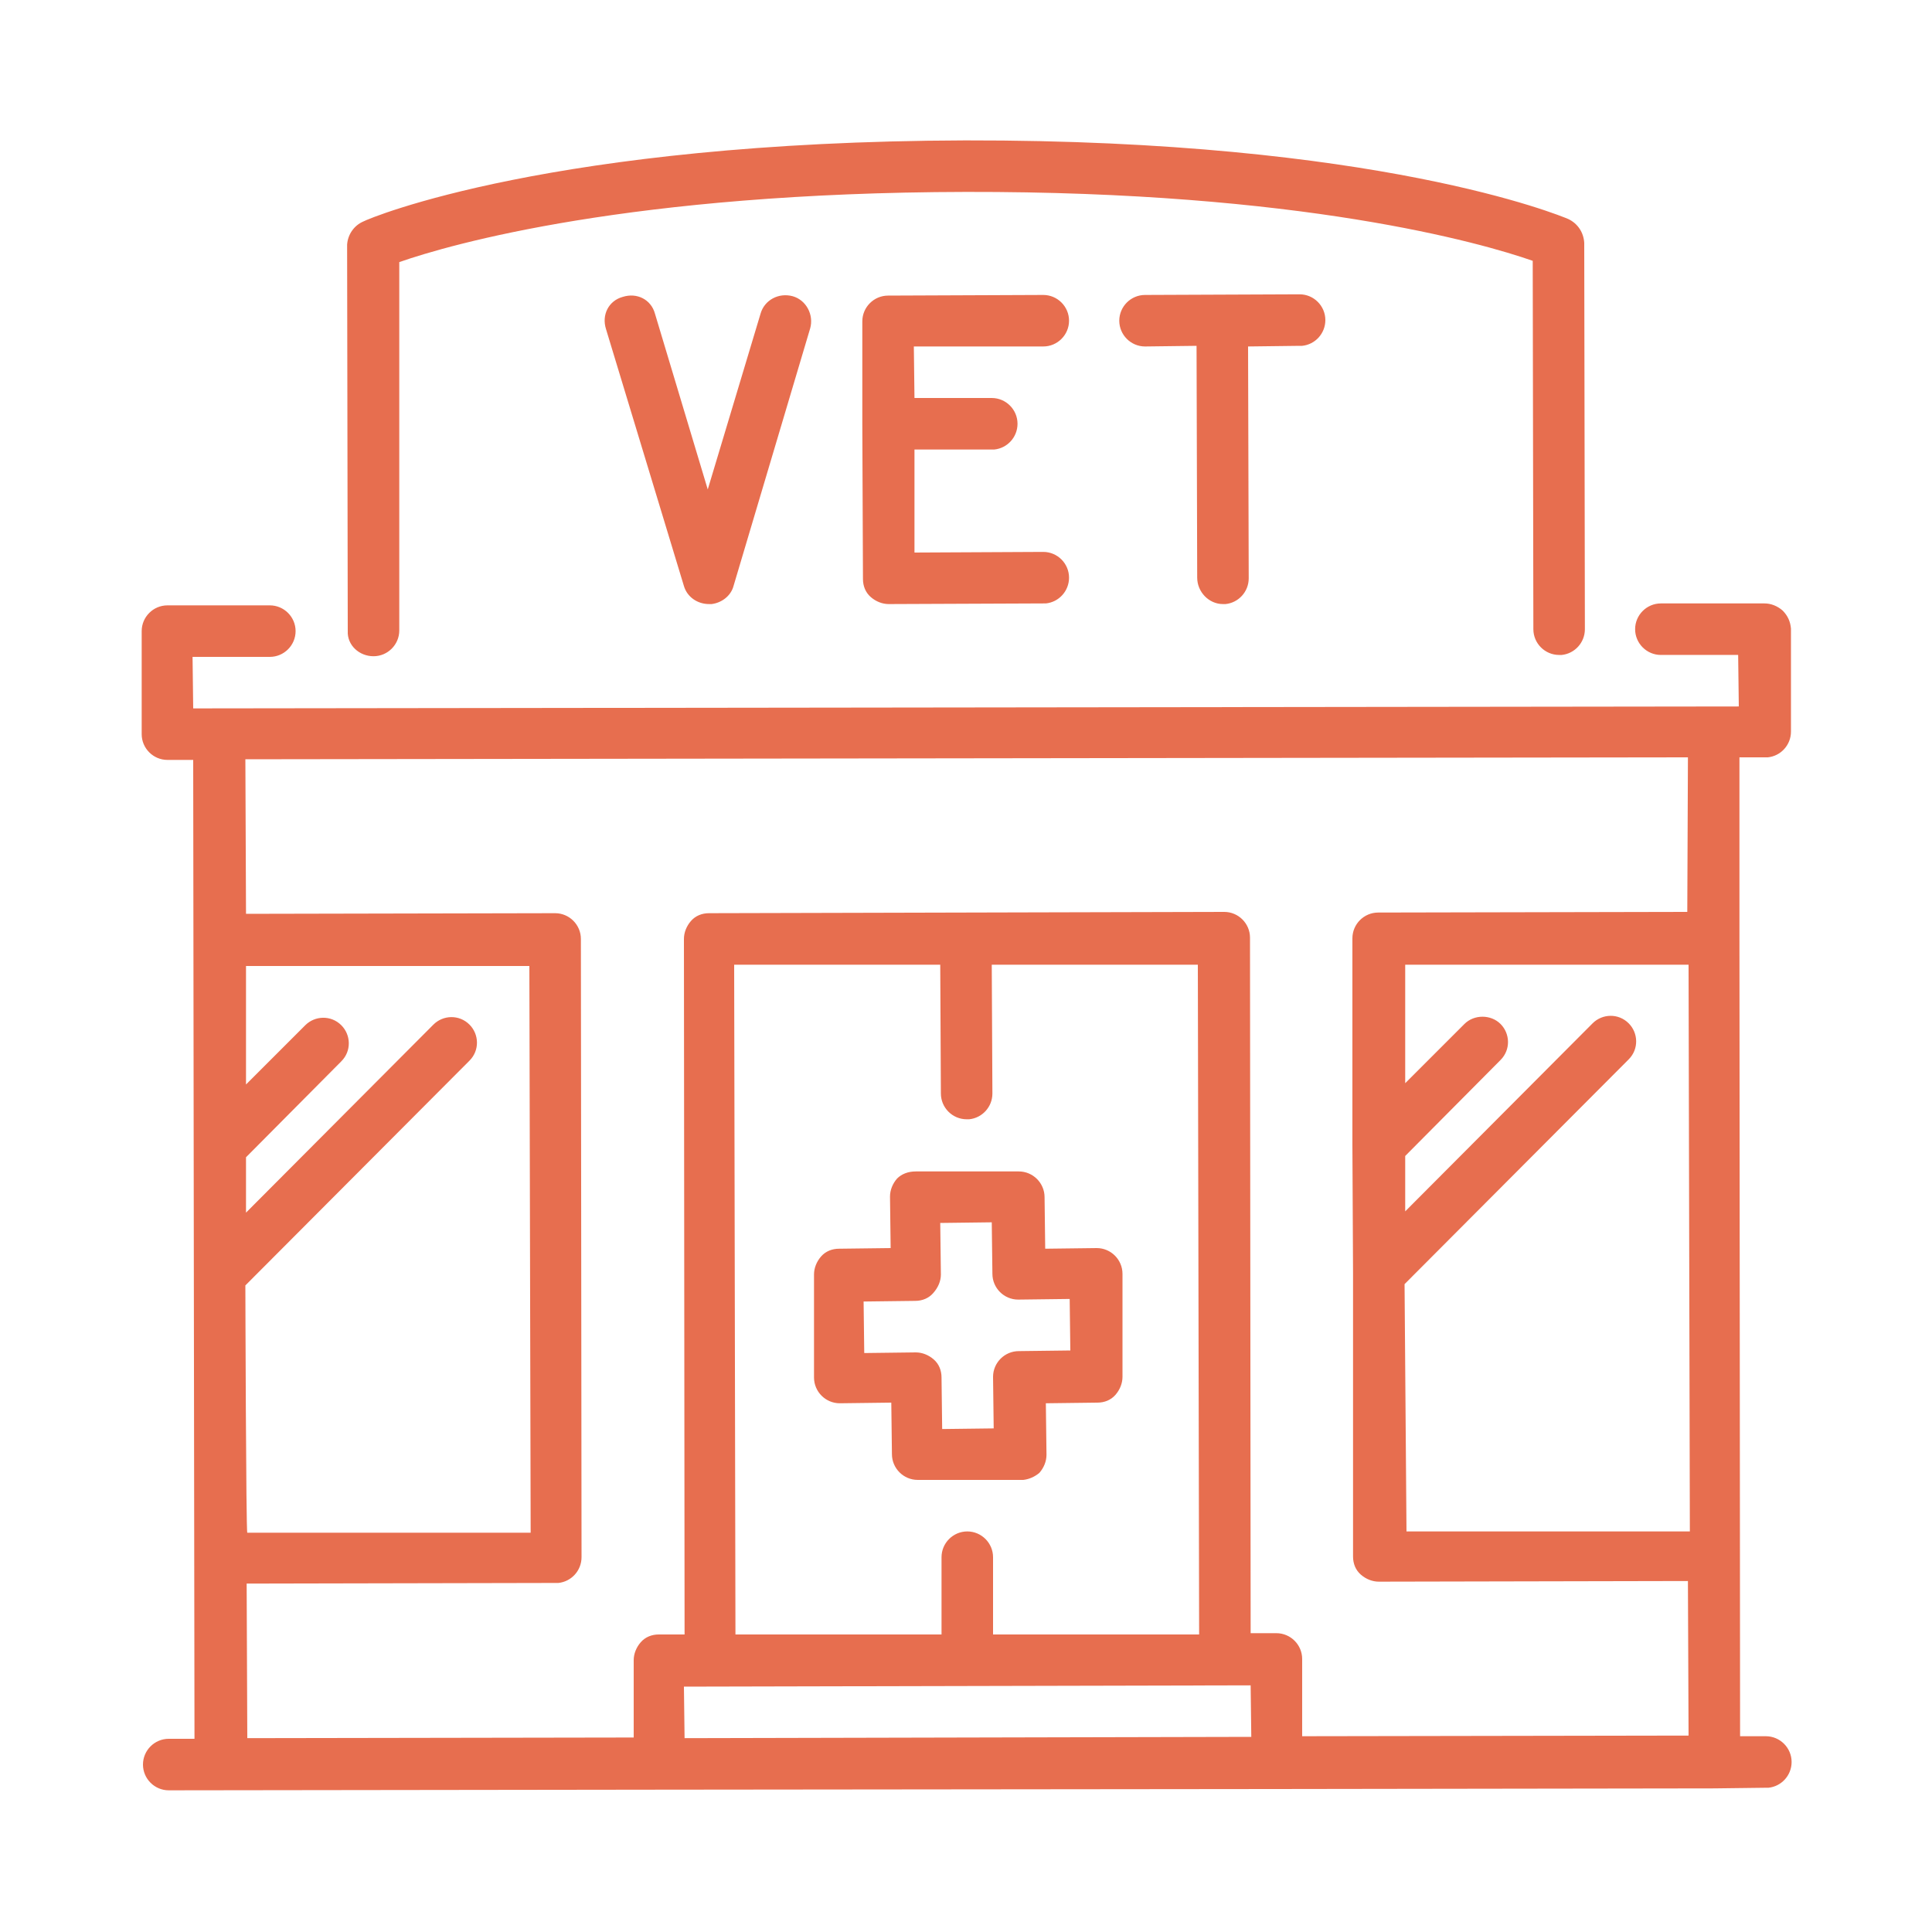
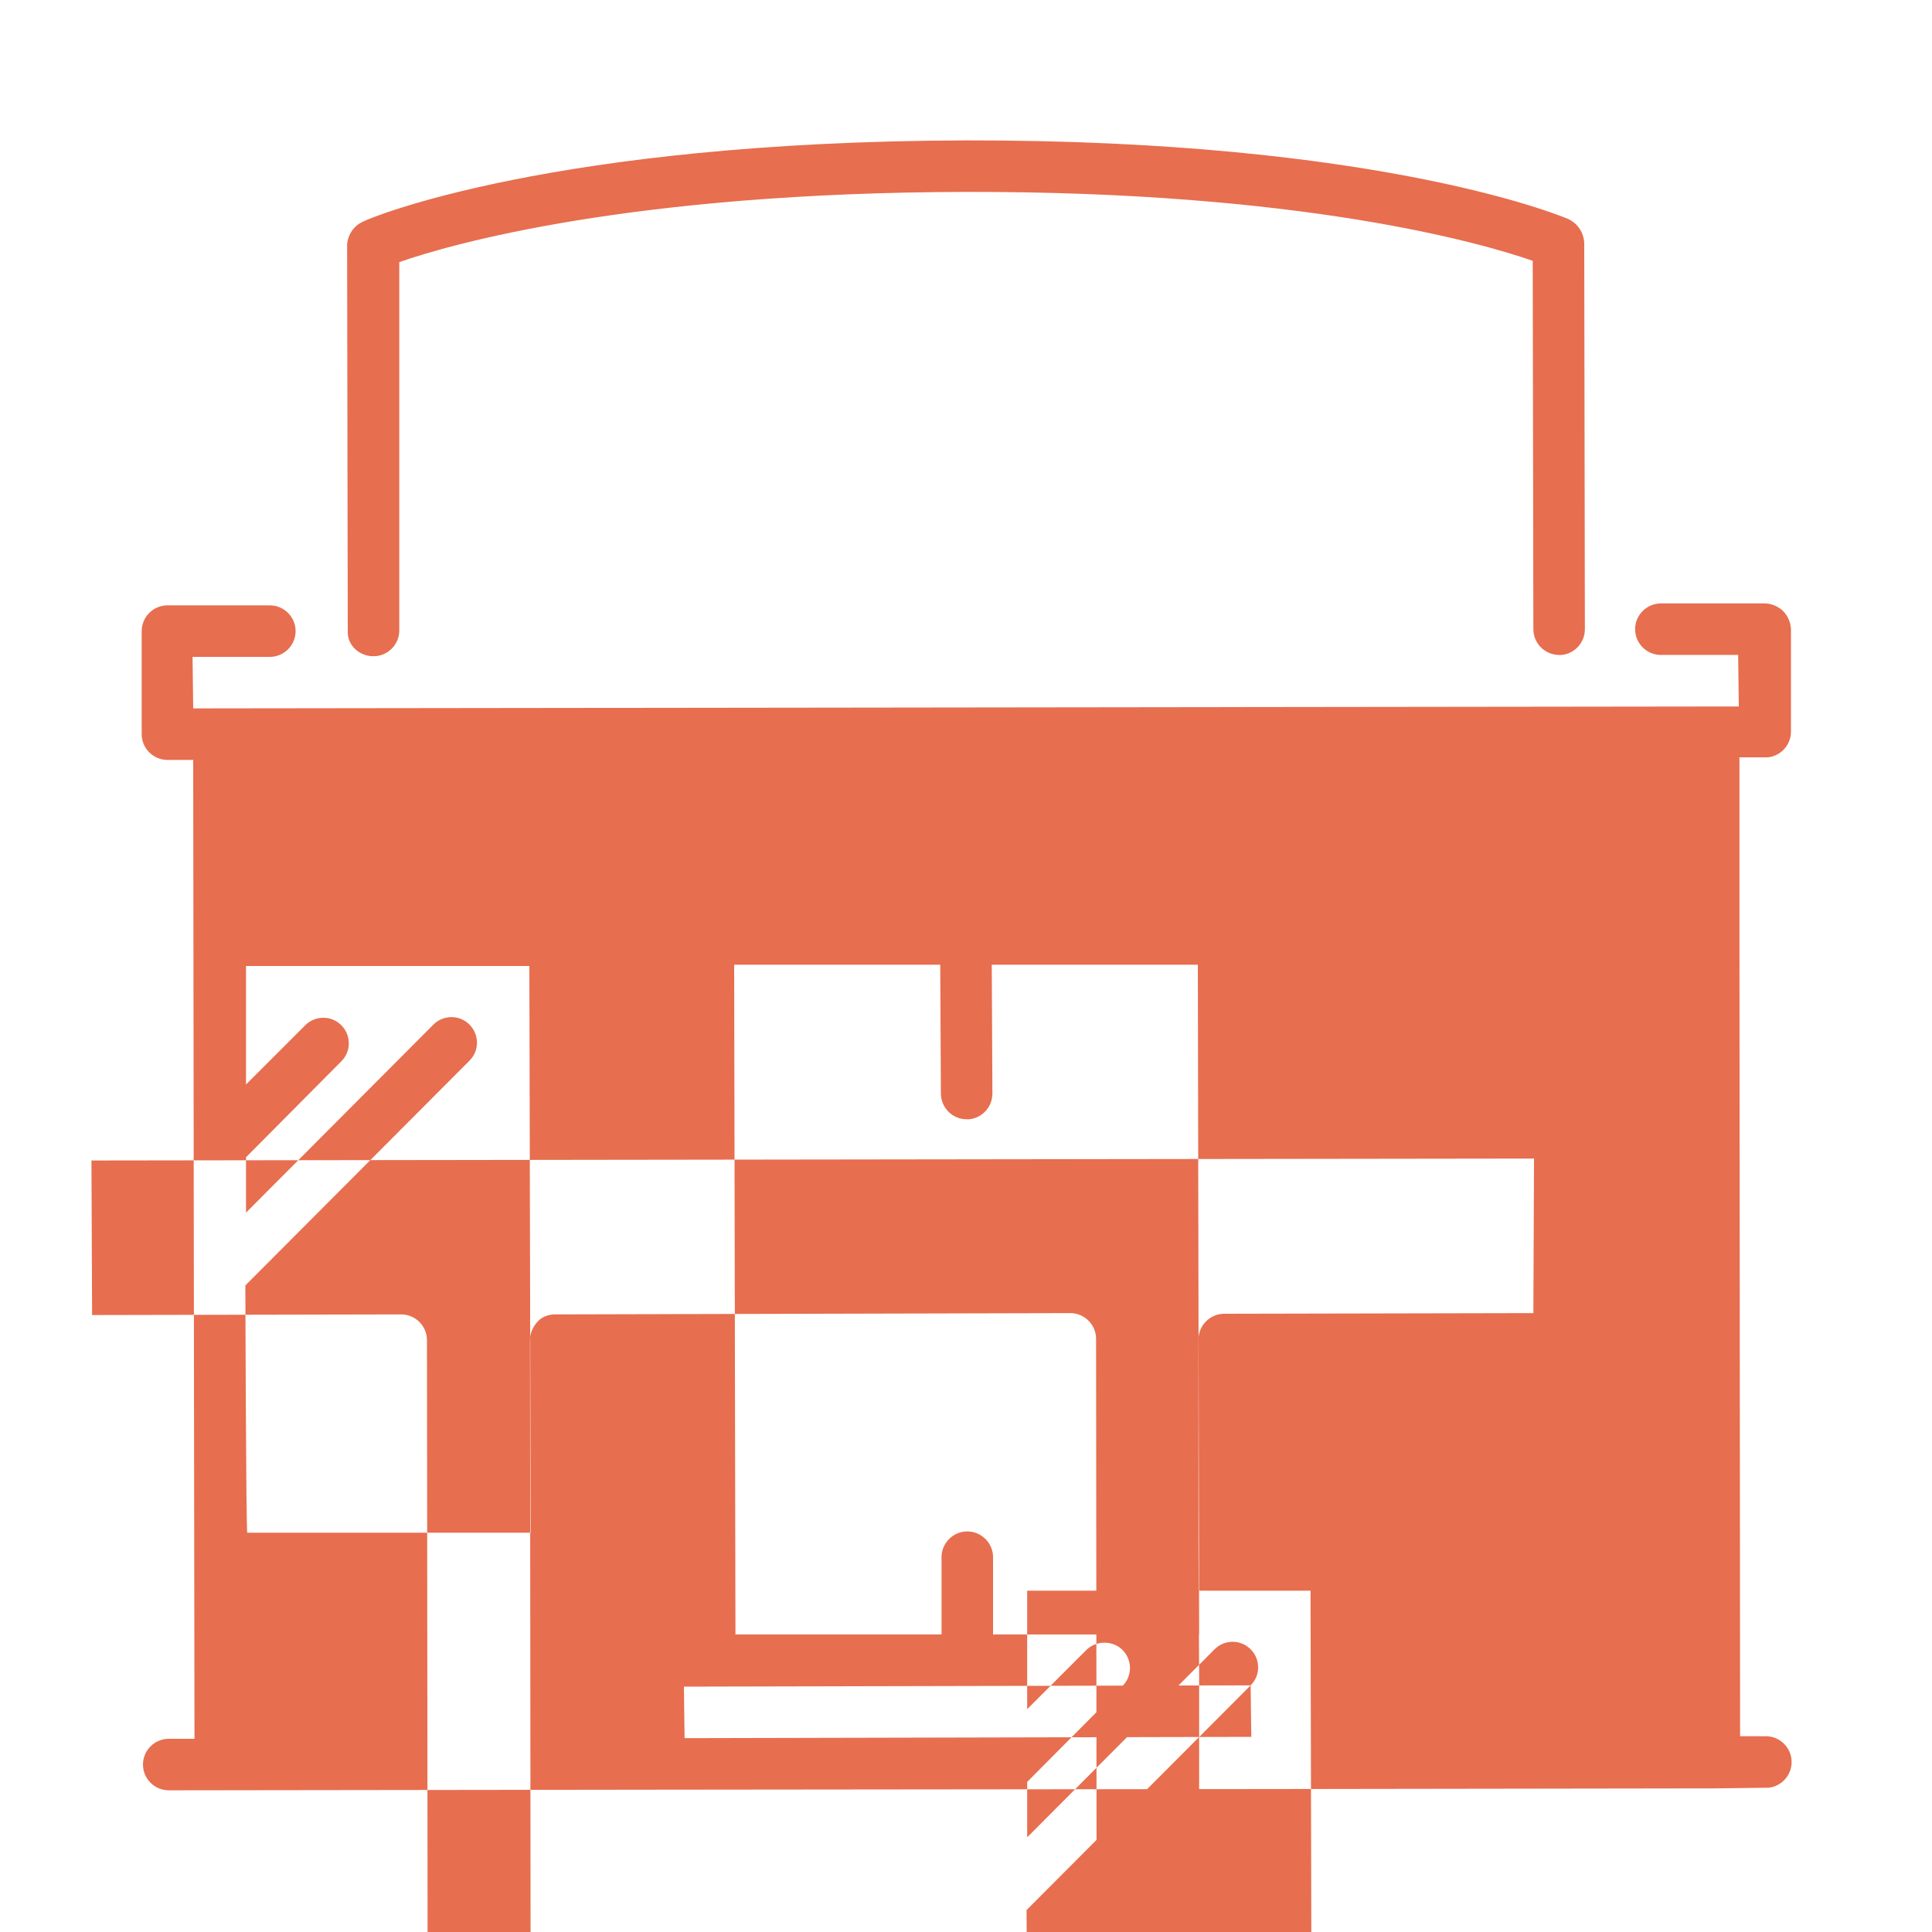
<svg xmlns="http://www.w3.org/2000/svg" id="Layer_1" x="0" y="0" viewBox="0 0 300 300" style="enable-background:new 0 0 300 300" xml:space="preserve">
  <style>.st0{fill:#e76e4f}</style>
  <g id="Fale_Conosco">
-     <path class="st0" d="M276.8 94.8c-.8-.7-1.8-1.1-2.8-1.1h-16.1c-2.2 0-4 1.8-4 4s1.8 4 4 4h12l.1 8-240 .3-.1-8h12c2.2 0 4-1.8 4-4s-1.8-4-4-4H26c-2.2 0-4 1.8-4 4v16c0 2.2 1.8 4 4 4h4l.1 80 .1 72h-4c-2.2 0-4 1.8-4 4s1.8 4 4 4l76-.1 96-.1 68-.1 8-.1h.4c2-.2 3.6-1.9 3.6-4 0-2.2-1.8-4-4-4h-4l-.1-124v-28h4.4c2-.2 3.6-1.9 3.6-4v-16c-.1-1.1-.5-2-1.3-2.8zM38.1 199.6l34.8-34.9c1.6-1.6 1.5-4.1 0-5.6-1.6-1.6-4.1-1.5-5.6 0l-29.1 29.2v-8.6L53 164.8c1.6-1.6 1.5-4.1 0-5.6-1.6-1.6-4.1-1.5-5.6 0l-9.2 9.2V150h44l.2 88h-44c-.2 0-.3-38.4-.3-38.4zm112-25.8h.4c2-.2 3.6-1.9 3.6-4l-.1-20h32l.2 104h-32v-12c0-2.2-1.8-4-4-4s-4 1.8-4 4v12h-32l-.2-104h32l.1 20c0 2.2 1.8 4 4 4zm44.1 87.9.1 8-88 .2-.1-8 88-.2zm23.9-62.3 34.8-34.9c1.6-1.6 1.5-4.1 0-5.6-1.6-1.6-4.1-1.5-5.6 0l-29.1 29.2v-8.6l14.8-14.9c1.6-1.6 1.5-4.1 0-5.6s-4.1-1.5-5.6 0l-9.2 9.2v-18.4h44l.2 88h-44l-.3-38.4zm43.9-57.8-48 .1c-2.2 0-4 1.8-4 4v32l.1 20v44c0 1.1.4 2.1 1.2 2.8s1.8 1.1 2.8 1.1l48-.1.1 24-60 .1v-12c0-2.2-1.8-4-4-4h-4l-.1-108c0-2.2-1.8-4-4-4l-40 .1-40 .1c-1.1 0-2.1.4-2.8 1.2s-1.1 1.8-1.1 2.8l.1 108h-4c-1.1 0-2.1.4-2.8 1.2s-1.1 1.8-1.1 2.8v12l-60 .1-.1-24 48-.1h.4c2-.2 3.6-1.9 3.6-4l-.1-96c0-2.2-1.8-4-4-4l-48 .1-.1-24 224-.3-.1 24z" />
+     <path class="st0" d="M276.8 94.8c-.8-.7-1.8-1.1-2.8-1.1h-16.1c-2.2 0-4 1.8-4 4s1.8 4 4 4h12l.1 8-240 .3-.1-8h12c2.2 0 4-1.8 4-4s-1.8-4-4-4H26c-2.2 0-4 1.8-4 4v16c0 2.2 1.8 4 4 4h4l.1 80 .1 72h-4c-2.2 0-4 1.8-4 4s1.8 4 4 4l76-.1 96-.1 68-.1 8-.1h.4c2-.2 3.6-1.9 3.6-4 0-2.2-1.8-4-4-4h-4l-.1-124v-28h4.4c2-.2 3.6-1.9 3.6-4v-16c-.1-1.1-.5-2-1.3-2.8zM38.1 199.6l34.8-34.9c1.6-1.6 1.5-4.1 0-5.6-1.6-1.6-4.1-1.5-5.6 0l-29.1 29.2v-8.6L53 164.8c1.6-1.6 1.5-4.1 0-5.6-1.6-1.6-4.1-1.5-5.6 0l-9.2 9.2V150h44l.2 88h-44c-.2 0-.3-38.4-.3-38.4zm112-25.8h.4c2-.2 3.6-1.9 3.6-4l-.1-20h32l.2 104h-32v-12c0-2.2-1.8-4-4-4s-4 1.8-4 4v12h-32l-.2-104h32l.1 20c0 2.2 1.8 4 4 4zm44.1 87.9.1 8-88 .2-.1-8 88-.2zc1.6-1.6 1.5-4.1 0-5.6-1.6-1.6-4.1-1.5-5.6 0l-29.1 29.2v-8.6l14.8-14.9c1.6-1.6 1.5-4.1 0-5.6s-4.1-1.5-5.6 0l-9.2 9.2v-18.4h44l.2 88h-44l-.3-38.4zm43.9-57.8-48 .1c-2.2 0-4 1.8-4 4v32l.1 20v44c0 1.1.4 2.1 1.2 2.8s1.8 1.1 2.8 1.1l48-.1.1 24-60 .1v-12c0-2.2-1.8-4-4-4h-4l-.1-108c0-2.2-1.8-4-4-4l-40 .1-40 .1c-1.1 0-2.1.4-2.8 1.2s-1.1 1.8-1.1 2.8l.1 108h-4c-1.1 0-2.1.4-2.8 1.2s-1.1 1.8-1.1 2.8v12l-60 .1-.1-24 48-.1h.4c2-.2 3.6-1.9 3.6-4l-.1-96c0-2.2-1.8-4-4-4l-48 .1-.1-24 224-.3-.1 24z" />
    <path class="st0" d="M58 101.9c2.2 0 4-1.8 4-4V40.7c8-2.8 36-10.8 88-10.9s80 7.9 88 10.7l.1 57.2c0 2.2 1.8 4 4 4h.4c2-.2 3.6-1.9 3.6-4l-.1-60c-.1-1.6-1-3-2.5-3.7-1.2-.5-29.5-12.3-93.6-12.2-64.1.2-92.4 12-93.5 12.6-1.4.6-2.4 2-2.5 3.6l.1 60c-.1 2.2 1.8 3.9 4 3.9z" />
-     <path class="st0" d="M162 53.8c2.2 0 4-1.8 4-4s-1.8-4-4-4l-24.1.1c-2.2 0-4 1.8-4 4v16l.1 24c0 1.1.4 2.1 1.2 2.8.8.7 1.8 1.1 2.8 1.1l24-.1h.4c2-.2 3.6-1.9 3.6-4 0-2.2-1.8-4-4-4l-20 .1v-16h12.4c2-.2 3.6-1.9 3.6-4 0-2.2-1.8-4-4-4h-12l-.1-8H162zm27.9 40h.4c2-.2 3.6-1.9 3.6-4l-.1-36 8-.1h.4c2-.2 3.6-1.9 3.6-4 0-2.2-1.8-4-4-4l-24 .1c-2.2 0-4 1.8-4 4s1.8 4 4 4l8-.1.1 36c0 2.2 1.8 4.1 4 4.1zm-71.8-45.1L109.9 76l-8.2-27.3c-.6-2.2-2.8-3.3-5-2.6-2.2.6-3.3 2.8-2.6 5L106.2 91c.5 1.7 2.1 2.8 3.9 2.8h.4c1.6-.2 3-1.3 3.4-2.8l11.9-40c.6-2.1-.6-4.4-2.7-5-2.2-.6-4.4.6-5 2.7zM139.3 183c-.7.8-1.1 1.8-1.1 2.8l.1 8-8 .1c-1.1 0-2.1.4-2.8 1.2s-1.1 1.8-1.1 2.8v16c0 2.2 1.8 4 4 4l8-.1.1 8c0 2.2 1.8 4 4 4h16.4c.9-.1 1.8-.5 2.5-1.1.7-.8 1.1-1.8 1.1-2.8l-.1-8 8-.1c1.1 0 2.1-.4 2.8-1.2.7-.8 1.1-1.8 1.1-2.8v-16c0-2.2-1.8-4-4-4l-8 .1-.1-8c0-2.2-1.8-4-4-4h-16c-1.2 0-2.2.4-2.9 1.1zm6.8 14.9-.1-8 8-.1.1 8c0 2.2 1.8 4 4 4l8-.1.1 8-8 .1c-2.2 0-4 1.8-4 4l.1 8-8 .1-.1-8c0-1.1-.4-2.1-1.2-2.8-.8-.7-1.8-1.1-2.8-1.1l-8 .1-.1-8 8-.1c1.1 0 2.1-.4 2.8-1.2.8-.9 1.2-1.9 1.2-2.9z" />
  </g>
</svg>